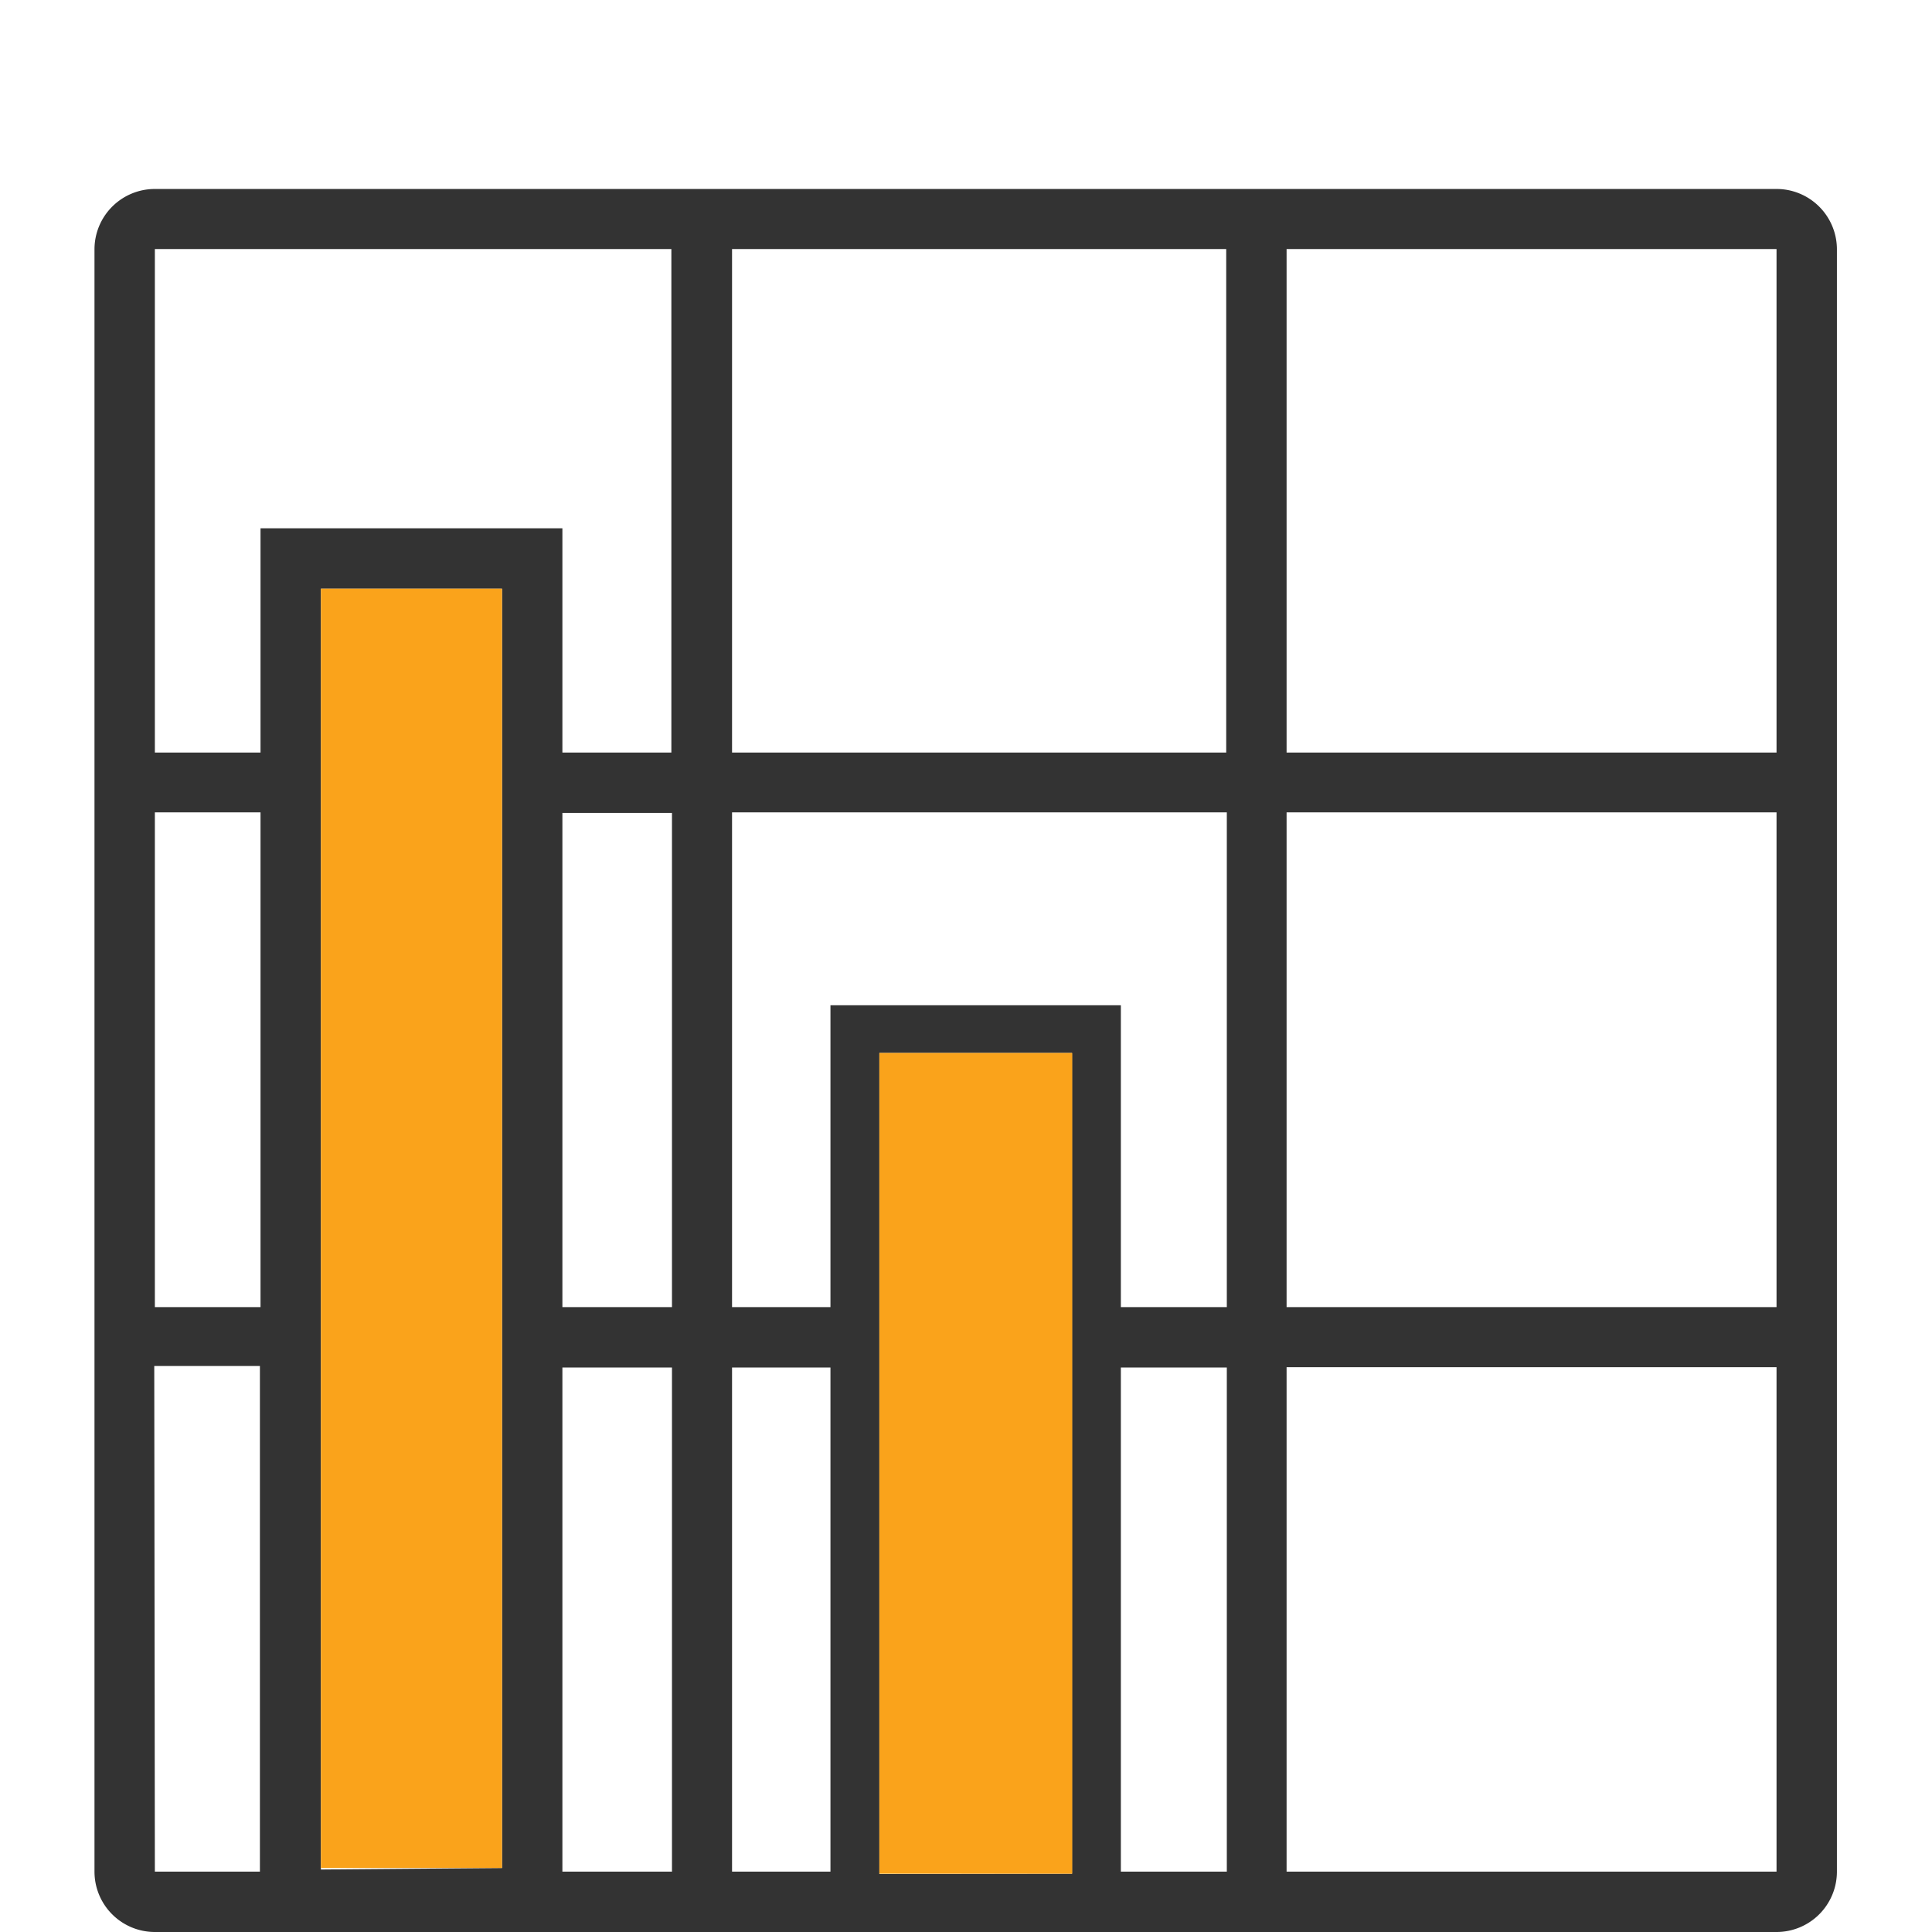
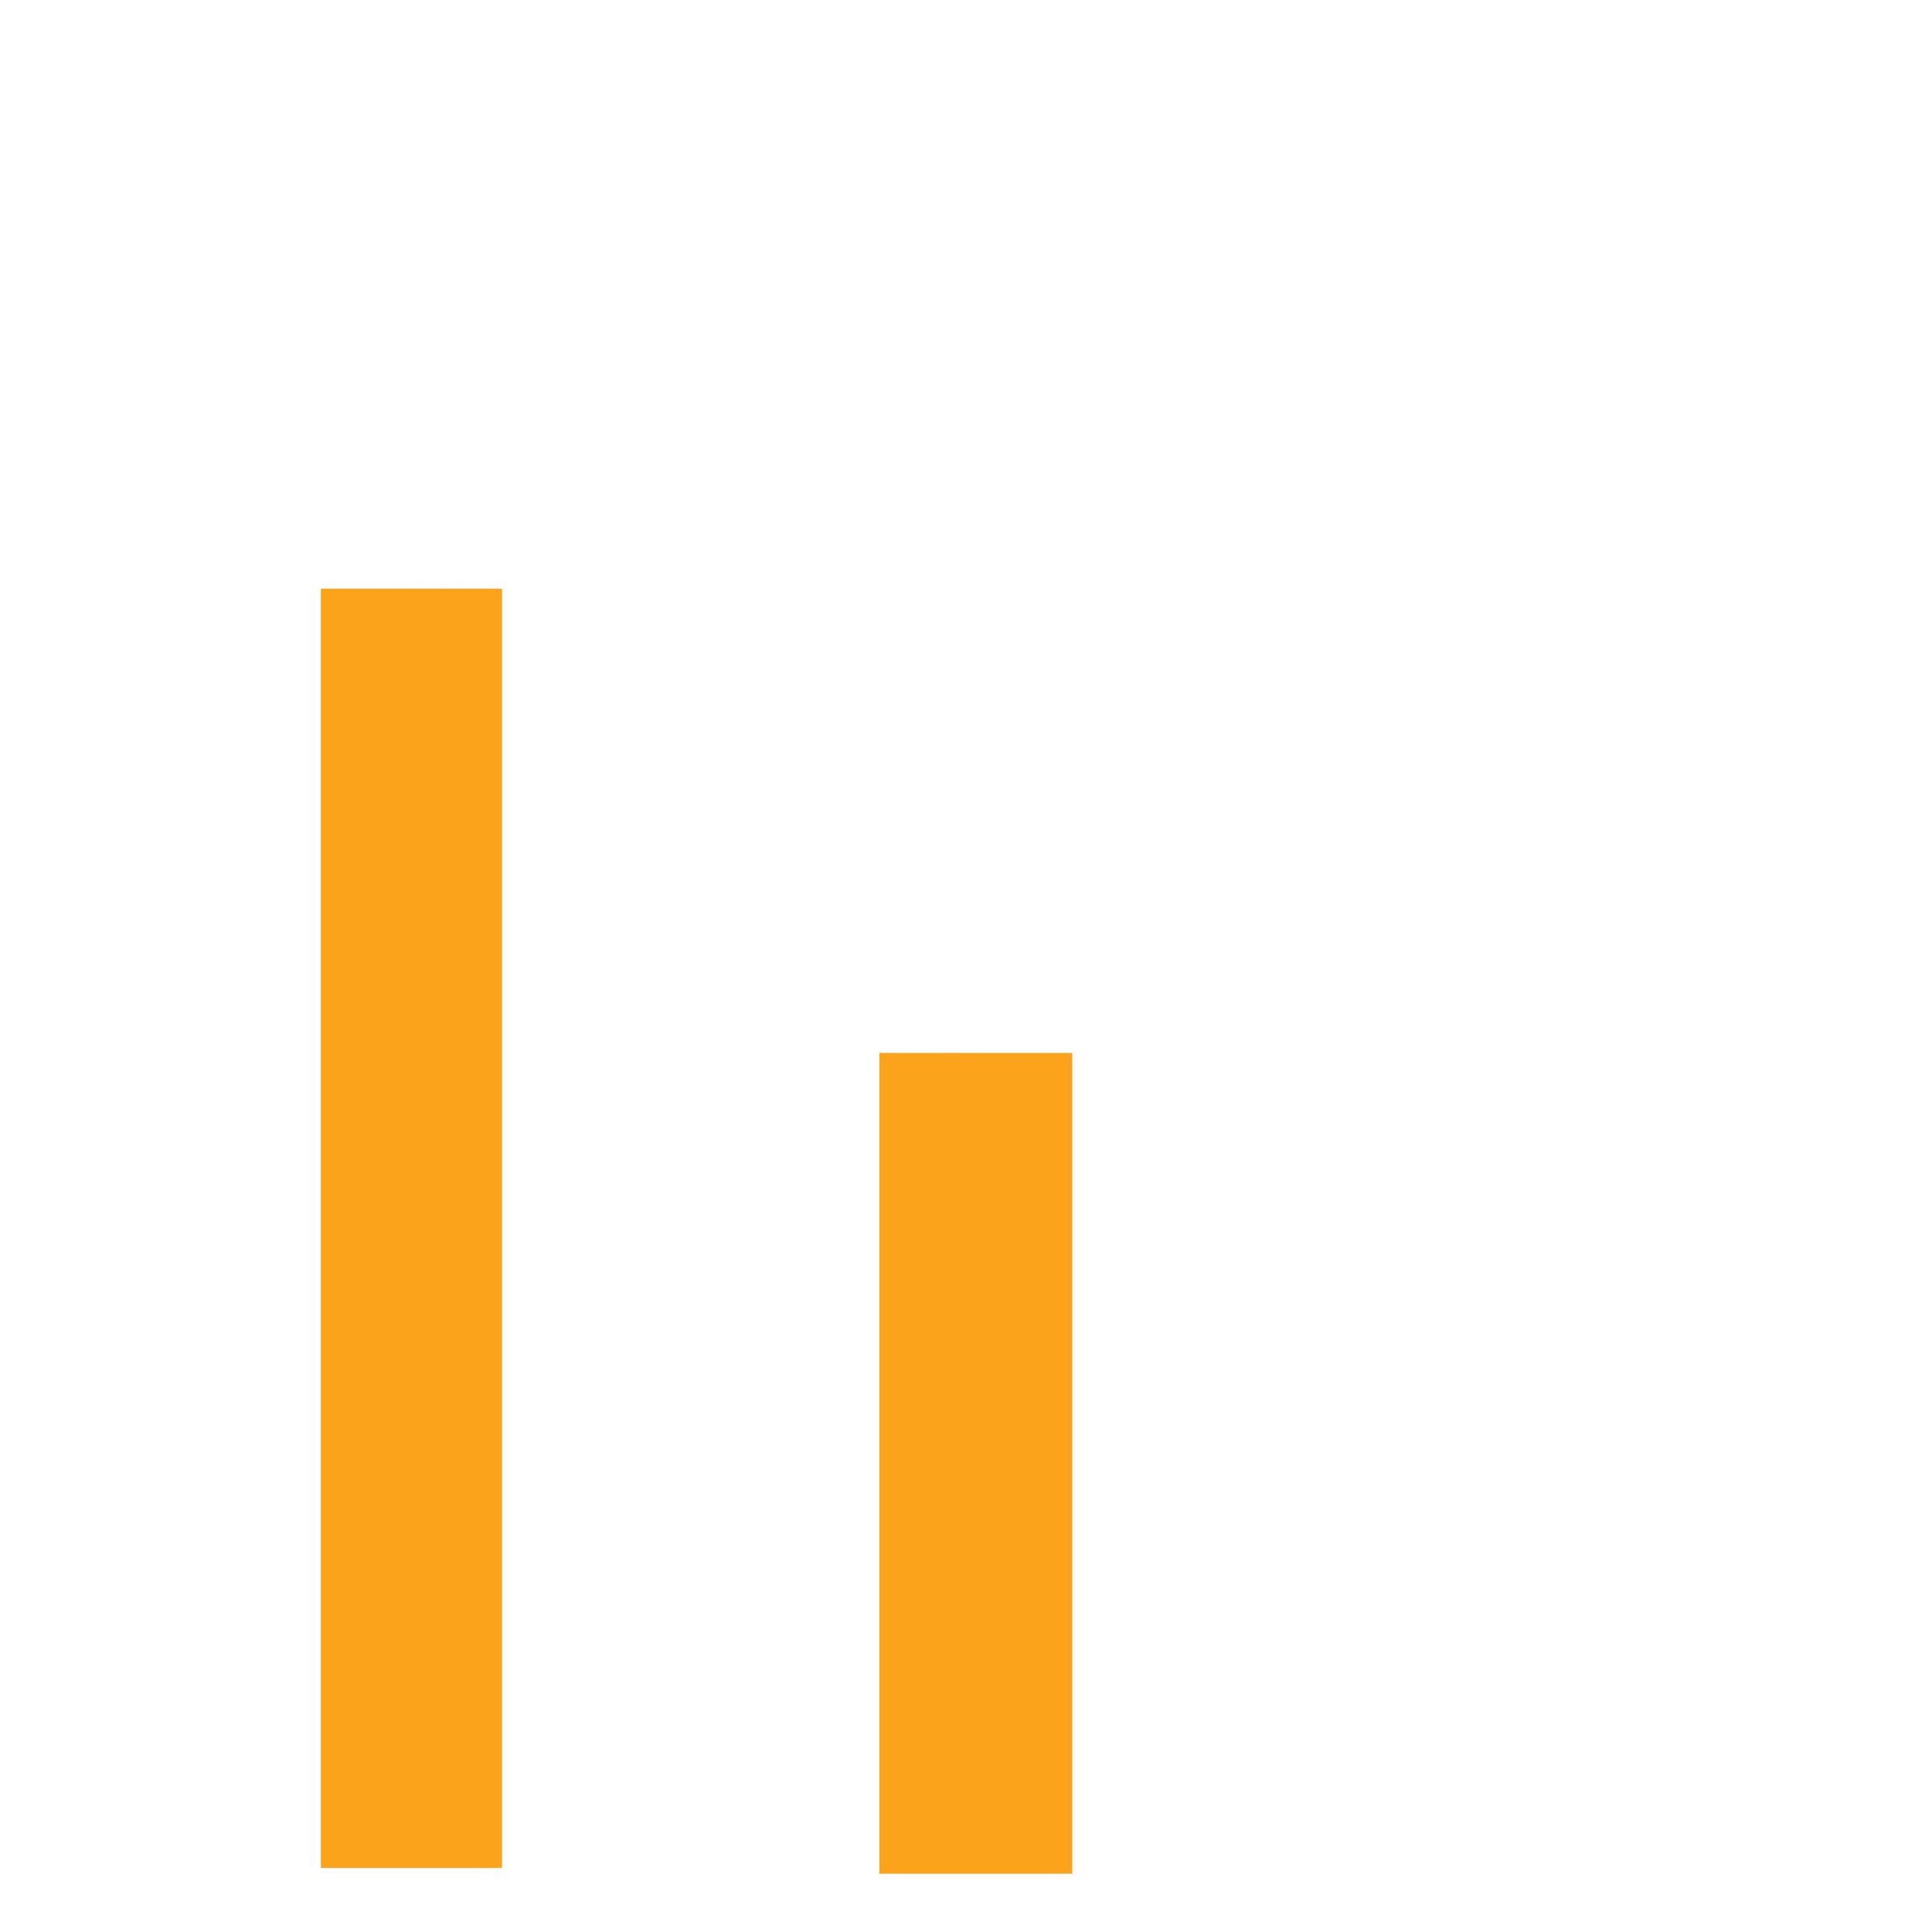
<svg xmlns="http://www.w3.org/2000/svg" id="Layer_1" data-name="Layer 1" width="64" height="64" viewBox="0 0 64 64">
  <defs>
    <style>
      .cls-1 {
        fill: none;
      }

      .cls-2 {
        fill: #333;
      }

      .cls-3 {
        fill: #faa31b;
      }
    </style>
  </defs>
  <title>squaremodernized grids</title>
  <g>
    <polygon class="cls-1" points="24.25 26.91 24.25 43.3 27.52 43.3 27.52 33.27 37.13 33.27 37.13 43.3 40.64 43.3 40.64 26.91 24.25 26.91" />
    <rect class="cls-1" x="42.62" y="26.91" width="16.22" height="16.39" />
    <rect class="cls-1" x="37.13" y="45.29" width="3.51" height="16.68" />
    <rect class="cls-1" x="24.25" y="8.25" width="16.39" height="16.68" />
    <rect class="cls-1" x="42.62" y="45.29" width="16.22" height="16.68" />
    <rect class="cls-1" x="5.13" y="45.29" width="3.51" height="16.68" />
    <polygon class="cls-1" points="8.63 24.93 8.63 17.5 18.63 17.5 18.63 24.93 22.26 24.93 22.26 8.25 5.13 8.25 5.13 24.93 8.63 24.93" />
    <rect class="cls-1" x="18.63" y="26.91" width="3.63" height="16.39" />
    <rect class="cls-1" x="42.62" y="8.25" width="16.22" height="16.68" />
    <rect class="cls-1" x="18.63" y="45.29" width="3.63" height="16.68" />
    <rect class="cls-1" x="5.13" y="26.91" width="3.51" height="16.39" />
    <rect class="cls-1" x="24.25" y="45.29" width="3.27" height="16.68" />
-     <path class="cls-2" d="M58.85,6.26H5.13a2,2,0,0,0-2,2V62a2,2,0,0,0,2,2H58.85a2,2,0,0,0,2-2V8.25A2,2,0,0,0,58.85,6.26Zm0,18.67H42.62V8.25H58.85Zm-48.22,37V19.5h6V61.88Zm8-35h3.63V43.3H18.63ZM8.63,43.3H5.13V26.91h3.5Zm10,2h3.63V62H18.63Zm5.62,0h3.26V62H24.25Zm4.88,16.78V34.88h6.38V62.07Zm8-16.78h3.51V62H37.13Zm0-2v-10H27.51v10H24.25V26.91H40.64V43.3Zm5.49-16.39H58.85V43.3H42.62Zm-2-18.66V24.93H24.25V8.25Zm-18.38,0V24.93H18.63V17.5h-10v7.43H5.13V8.25Zm-17.13,37h3.5V62H5.13ZM42.62,62V45.29H58.85V62Z" />
    <rect class="cls-3" x="10.63" y="19.5" width="6" height="42.38" />
    <rect class="cls-3" x="29.13" y="34.88" width="6.39" height="27.19" />
  </g>
</svg>